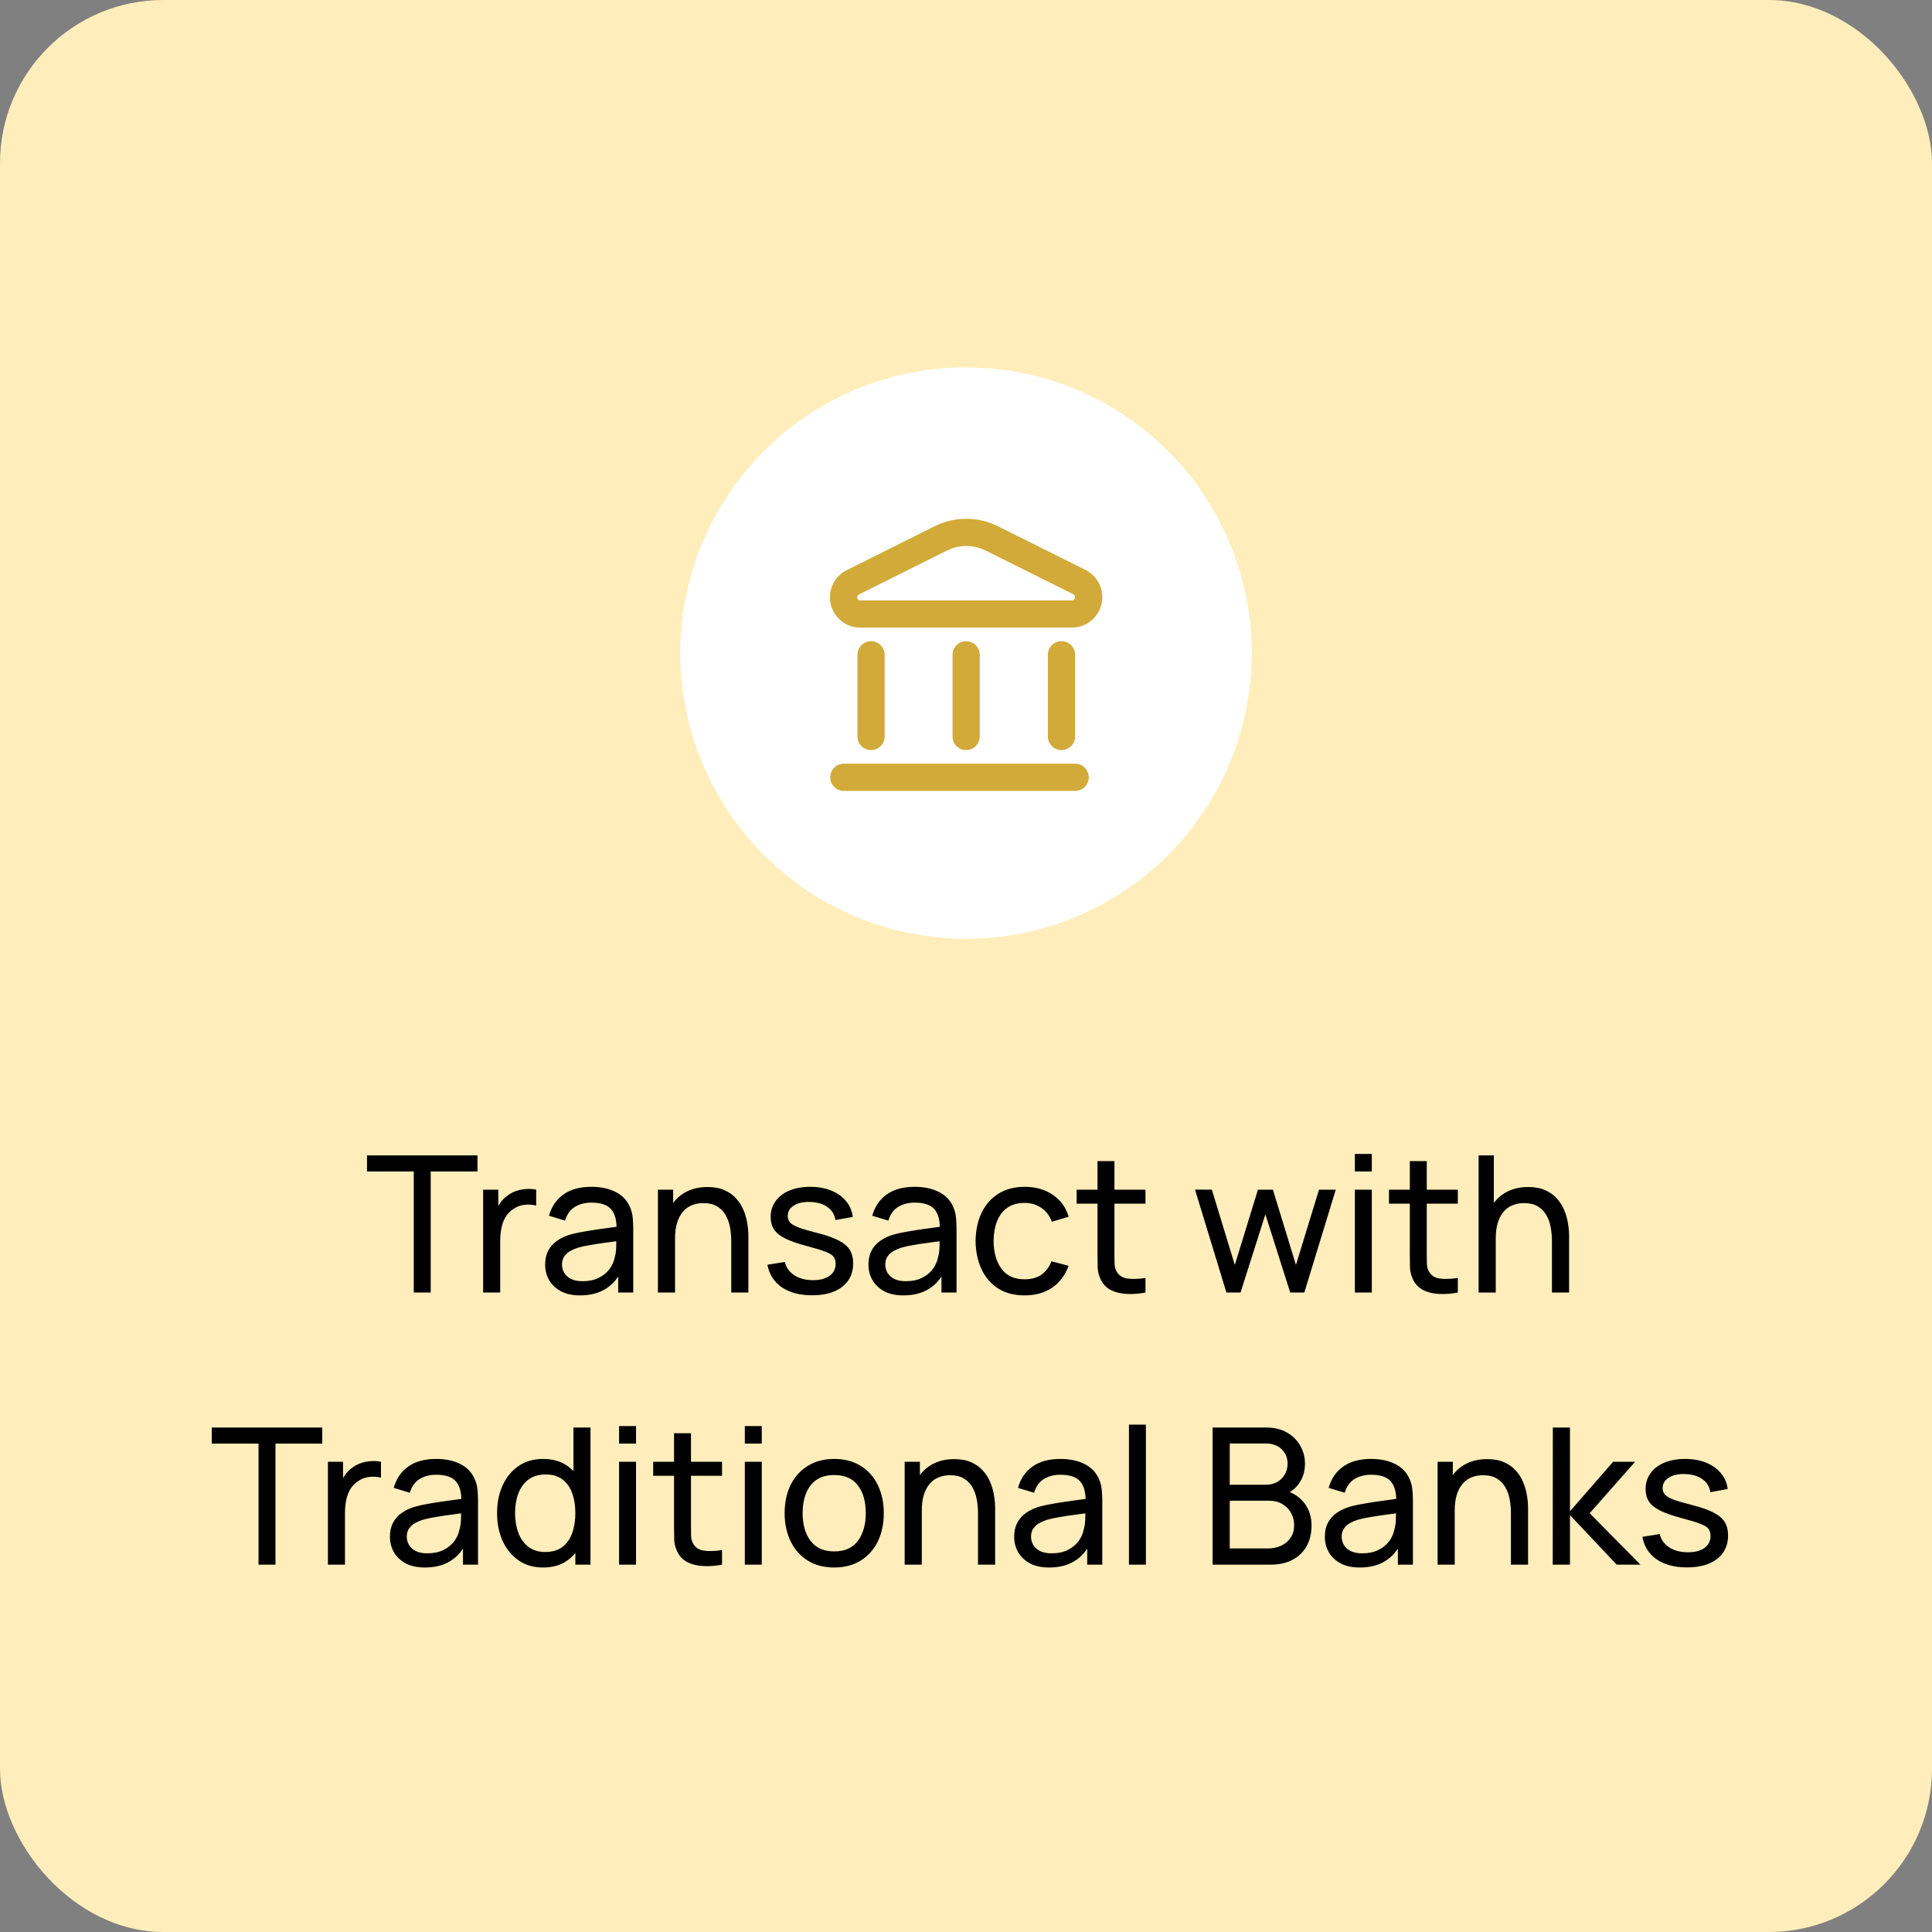
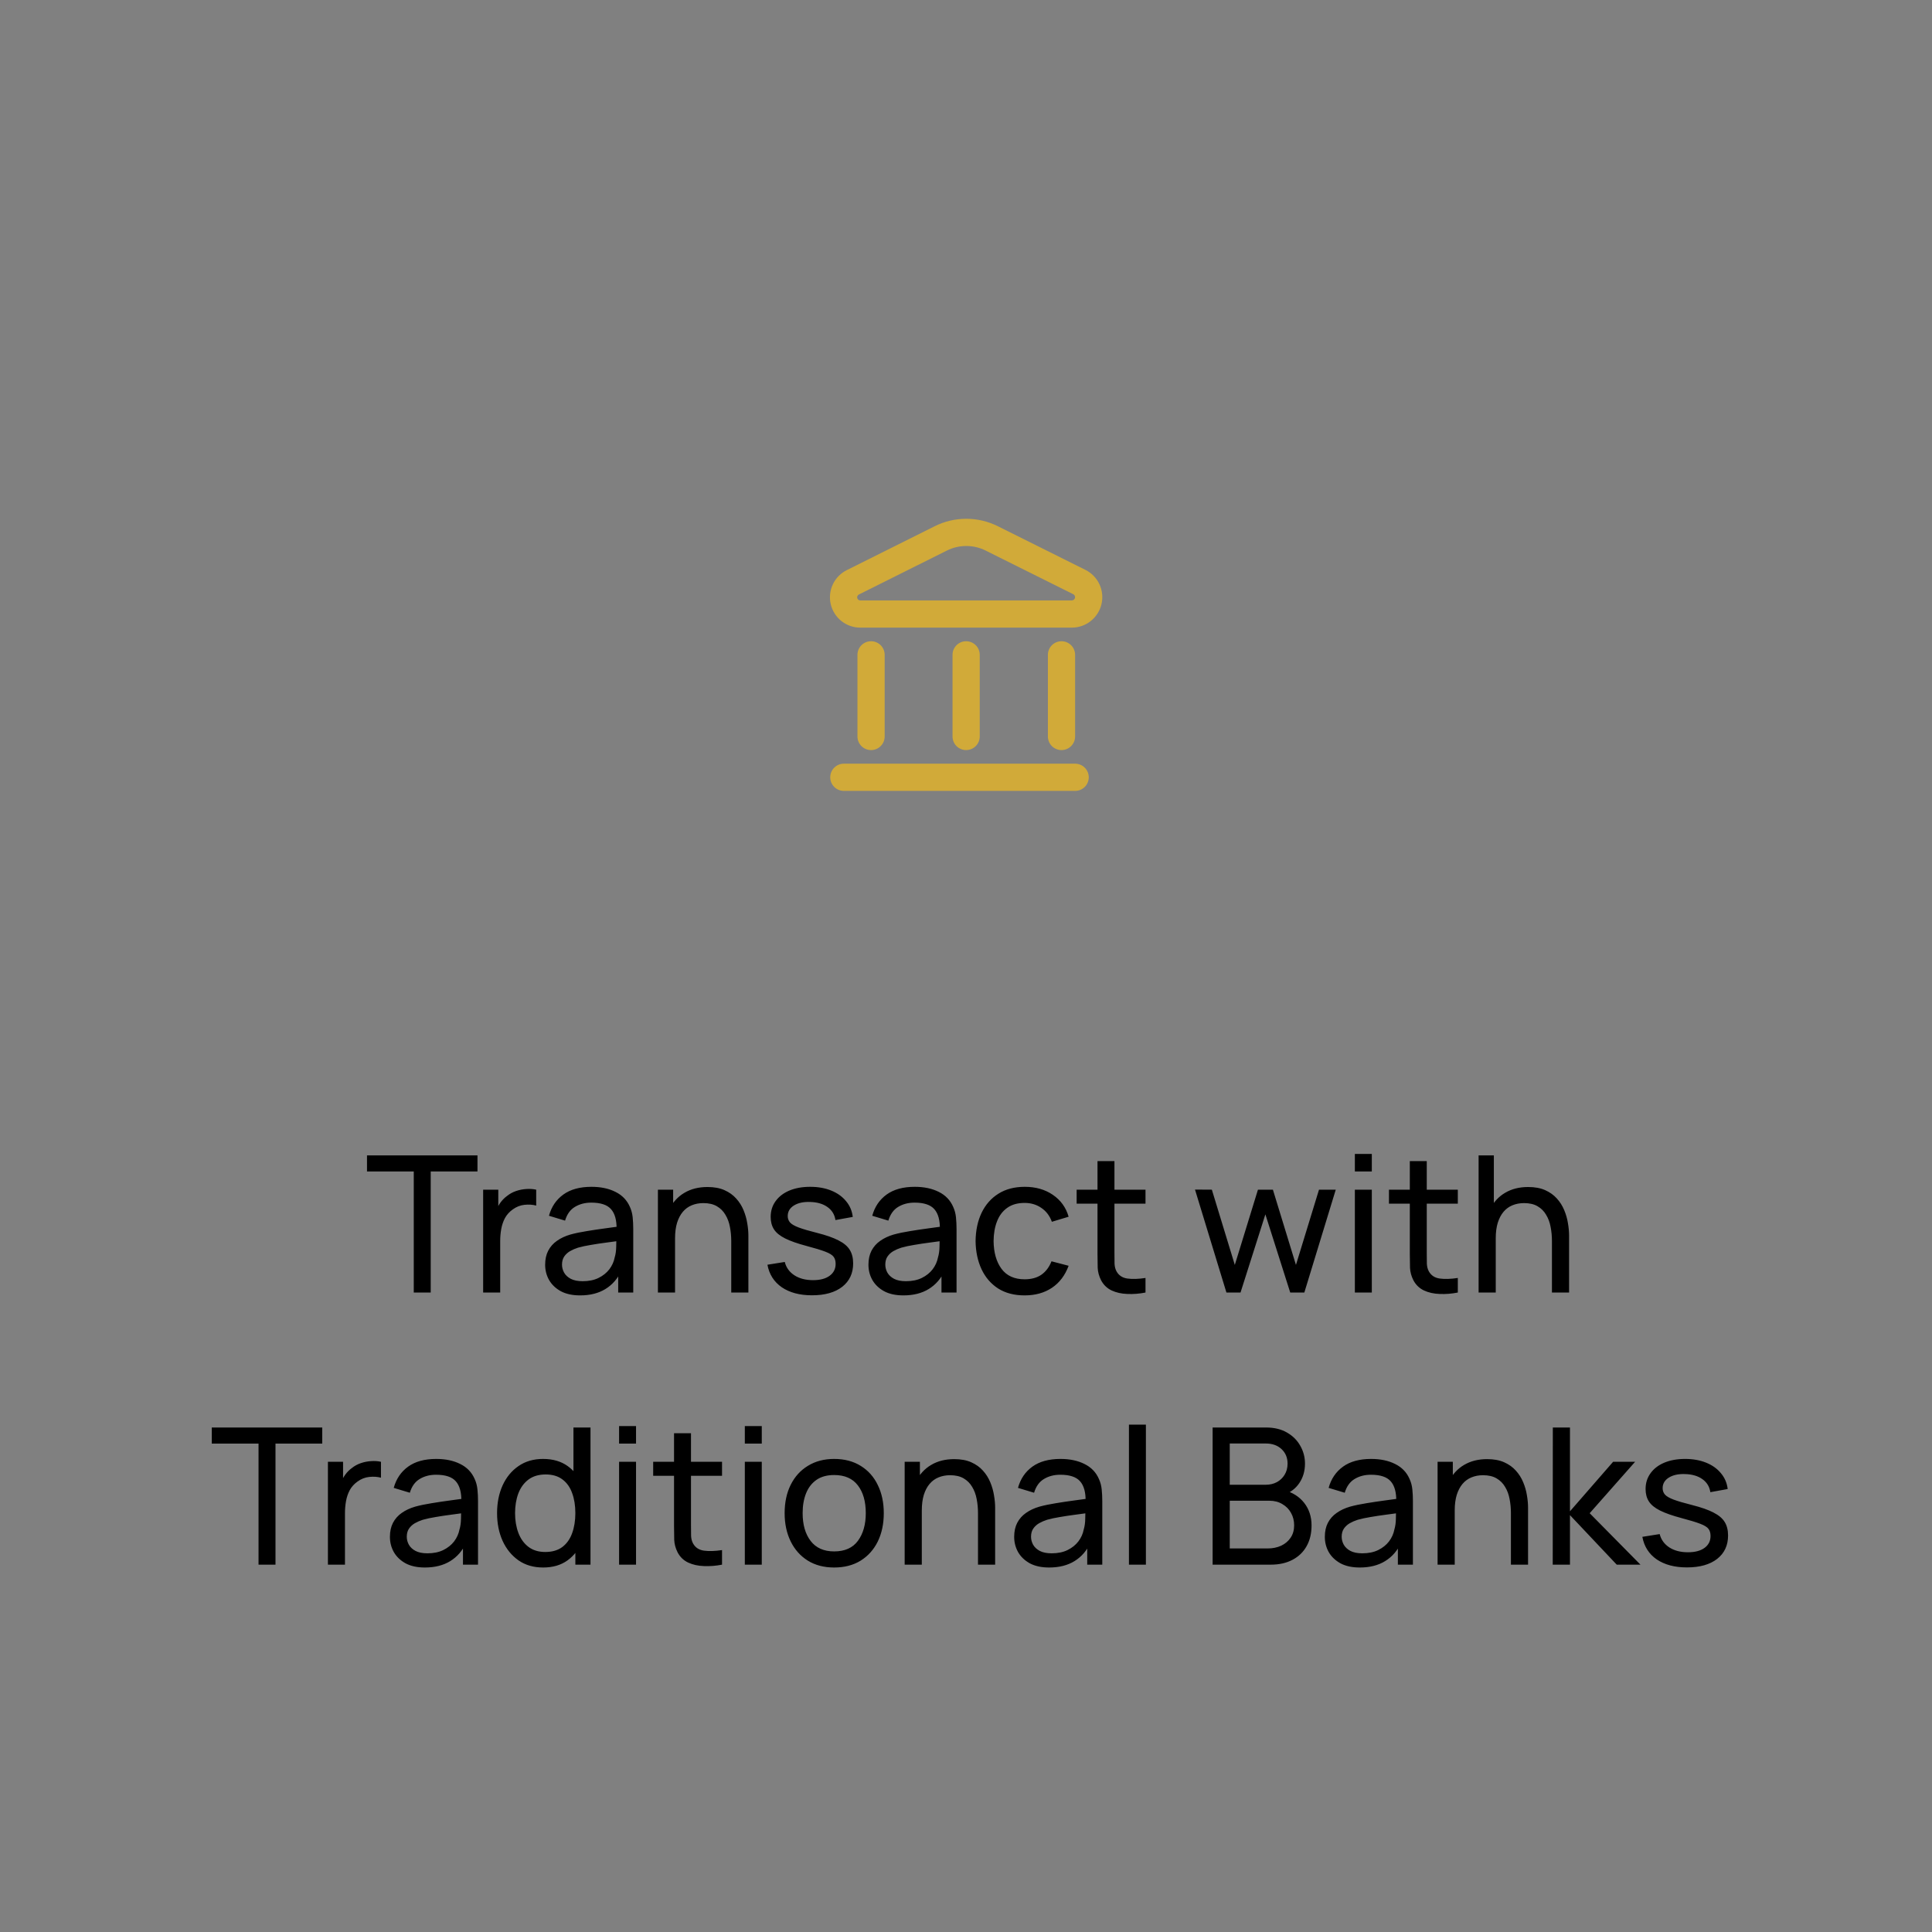
<svg xmlns="http://www.w3.org/2000/svg" width="142" height="142" viewBox="0 0 142 142" fill="none">
  <rect x="0" y="0" width="142" height="142" fill="#808080" stroke="none" />
-   <rect width="142" height="142" rx="12" fill="#FFEEBB" />
-   <circle cx="71" cy="48" r="21" fill="white" />
  <path fill-rule="evenodd" clip-rule="evenodd" d="M61.022 57.13C61.022 56.578 61.469 56.13 62.022 56.13H79.022C79.574 56.13 80.022 56.578 80.022 57.13C80.022 57.683 79.574 58.13 79.022 58.13H62.022C61.469 58.13 61.022 57.683 61.022 57.13Z" fill="#D1AA39" />
  <path fill-rule="evenodd" clip-rule="evenodd" d="M64.022 47.13C64.574 47.13 65.022 47.578 65.022 48.13V54.13C65.022 54.683 64.574 55.13 64.022 55.13C63.469 55.13 63.022 54.683 63.022 54.13V48.13C63.022 47.578 63.469 47.13 64.022 47.13Z" fill="#D1AA39" />
  <path fill-rule="evenodd" clip-rule="evenodd" d="M71.01 47.13C71.562 47.13 72.01 47.578 72.01 48.13V54.13C72.01 54.683 71.562 55.13 71.01 55.13C70.457 55.13 70.01 54.683 70.01 54.13V48.13C70.01 47.578 70.457 47.13 71.01 47.13Z" fill="#D1AA39" />
  <path fill-rule="evenodd" clip-rule="evenodd" d="M78.019 47.13C78.572 47.13 79.019 47.578 79.019 48.13V54.13C79.019 54.683 78.572 55.13 78.019 55.13C77.467 55.13 77.019 54.683 77.019 54.13V48.13C77.019 47.578 77.467 47.13 78.019 47.13Z" fill="#D1AA39" />
  <path fill-rule="evenodd" clip-rule="evenodd" d="M71.02 40.13C70.521 40.13 70.028 40.247 69.582 40.473L69.577 40.475L63.147 43.685L63.131 43.693C63.084 43.715 63.045 43.754 63.023 43.801C63 43.848 62.994 43.902 63.006 43.953C63.018 44.004 63.047 44.05 63.089 44.082C63.13 44.114 63.181 44.131 63.234 44.13L63.251 44.13H78.779C78.833 44.13 78.885 44.112 78.927 44.078C78.969 44.045 78.999 43.998 79.011 43.945C79.024 43.892 79.018 43.837 78.995 43.788C78.972 43.739 78.933 43.7 78.885 43.675L72.459 40.473C72.013 40.247 71.52 40.13 71.02 40.13ZM68.682 38.687C69.407 38.321 70.208 38.13 71.02 38.13C71.833 38.13 72.634 38.321 73.359 38.687C73.36 38.687 73.361 38.687 73.362 38.688L79.776 41.885C79.776 41.885 79.776 41.885 79.776 41.885C80.228 42.11 80.59 42.481 80.805 42.937C81.019 43.394 81.074 43.91 80.959 44.401C80.844 44.892 80.566 45.33 80.171 45.644C79.776 45.958 79.287 46.129 78.783 46.13L78.781 46.13H63.258C62.752 46.137 62.259 45.971 61.86 45.66C61.458 45.347 61.176 44.906 61.059 44.411C60.943 43.915 60.999 43.395 61.219 42.936C61.438 42.48 61.805 42.112 62.261 41.892L68.682 38.687Z" fill="#D1AA39" />
  <path d="M30.411 95V86.103H26.974V84.92H35.094V86.103H31.657V95H30.411ZM35.511 95V87.44H36.624V89.267L36.442 89.029C36.531 88.796 36.645 88.581 36.785 88.385C36.93 88.189 37.091 88.028 37.268 87.902C37.464 87.743 37.686 87.622 37.933 87.538C38.181 87.454 38.433 87.405 38.689 87.391C38.946 87.372 39.186 87.389 39.41 87.44V88.609C39.149 88.539 38.862 88.52 38.549 88.553C38.237 88.586 37.947 88.7 37.681 88.896C37.439 89.069 37.25 89.279 37.114 89.526C36.984 89.773 36.893 90.042 36.841 90.331C36.79 90.616 36.764 90.907 36.764 91.206V95H35.511ZM42.637 95.21C42.072 95.21 41.599 95.107 41.216 94.902C40.838 94.692 40.551 94.417 40.355 94.076C40.163 93.735 40.068 93.362 40.068 92.956C40.068 92.559 40.142 92.216 40.292 91.927C40.446 91.633 40.66 91.39 40.936 91.199C41.211 91.003 41.54 90.849 41.923 90.737C42.282 90.639 42.684 90.555 43.127 90.485C43.575 90.41 44.028 90.343 44.485 90.282C44.942 90.221 45.369 90.163 45.766 90.107L45.318 90.366C45.332 89.694 45.197 89.197 44.912 88.875C44.632 88.553 44.147 88.392 43.456 88.392C42.998 88.392 42.597 88.497 42.252 88.707C41.911 88.912 41.671 89.248 41.531 89.715L40.348 89.358C40.53 88.695 40.882 88.175 41.405 87.797C41.928 87.419 42.616 87.23 43.47 87.23C44.156 87.23 44.744 87.354 45.234 87.601C45.728 87.844 46.083 88.212 46.298 88.707C46.405 88.94 46.473 89.195 46.501 89.47C46.529 89.741 46.543 90.025 46.543 90.324V95H45.437V93.187L45.696 93.355C45.411 93.966 45.012 94.428 44.499 94.741C43.99 95.054 43.37 95.21 42.637 95.21ZM42.826 94.167C43.274 94.167 43.661 94.088 43.988 93.929C44.319 93.766 44.585 93.553 44.786 93.292C44.986 93.026 45.117 92.737 45.178 92.424C45.248 92.191 45.285 91.932 45.29 91.647C45.299 91.358 45.304 91.136 45.304 90.982L45.738 91.171C45.332 91.227 44.933 91.281 44.541 91.332C44.149 91.383 43.778 91.439 43.428 91.5C43.078 91.556 42.763 91.624 42.483 91.703C42.278 91.768 42.084 91.852 41.902 91.955C41.724 92.058 41.58 92.191 41.468 92.354C41.361 92.513 41.307 92.711 41.307 92.949C41.307 93.154 41.358 93.35 41.461 93.537C41.568 93.724 41.731 93.875 41.951 93.992C42.175 94.109 42.467 94.167 42.826 94.167ZM53.746 95V91.213C53.746 90.854 53.713 90.508 53.648 90.177C53.587 89.846 53.477 89.549 53.319 89.288C53.165 89.022 52.955 88.812 52.689 88.658C52.428 88.504 52.096 88.427 51.695 88.427C51.382 88.427 51.097 88.481 50.841 88.588C50.589 88.691 50.372 88.849 50.19 89.064C50.008 89.279 49.865 89.549 49.763 89.876C49.665 90.198 49.616 90.578 49.616 91.017L48.797 90.765C48.797 90.032 48.928 89.405 49.189 88.882C49.455 88.355 49.826 87.951 50.302 87.671C50.782 87.386 51.347 87.244 51.996 87.244C52.486 87.244 52.904 87.321 53.249 87.475C53.594 87.629 53.881 87.834 54.11 88.091C54.339 88.343 54.518 88.628 54.649 88.945C54.779 89.258 54.87 89.577 54.922 89.904C54.978 90.226 55.006 90.532 55.006 90.821V95H53.746ZM48.356 95V87.44H49.476V89.463H49.616V95H48.356ZM59.682 95.203C58.781 95.203 58.041 95.007 57.463 94.615C56.889 94.218 56.536 93.665 56.406 92.956L57.68 92.753C57.782 93.164 58.018 93.49 58.387 93.733C58.755 93.971 59.213 94.09 59.759 94.09C60.277 94.09 60.683 93.983 60.977 93.768C61.271 93.553 61.418 93.262 61.418 92.893C61.418 92.678 61.369 92.506 61.271 92.375C61.173 92.24 60.97 92.114 60.662 91.997C60.358 91.88 59.899 91.74 59.283 91.577C58.615 91.4 58.09 91.215 57.708 91.024C57.325 90.833 57.052 90.611 56.889 90.359C56.725 90.107 56.644 89.801 56.644 89.442C56.644 88.999 56.765 88.611 57.008 88.28C57.25 87.944 57.589 87.685 58.023 87.503C58.461 87.321 58.97 87.23 59.549 87.23C60.123 87.23 60.636 87.321 61.089 87.503C61.541 87.685 61.905 87.944 62.181 88.28C62.461 88.611 62.626 88.999 62.678 89.442L61.404 89.673C61.343 89.267 61.147 88.947 60.816 88.714C60.489 88.481 60.067 88.357 59.549 88.343C59.059 88.324 58.66 88.411 58.352 88.602C58.048 88.793 57.897 89.052 57.897 89.379C57.897 89.561 57.953 89.717 58.065 89.848C58.181 89.979 58.394 90.102 58.702 90.219C59.014 90.336 59.467 90.469 60.06 90.618C60.727 90.786 61.252 90.97 61.635 91.171C62.022 91.367 62.297 91.6 62.461 91.871C62.624 92.137 62.706 92.466 62.706 92.858C62.706 93.586 62.437 94.16 61.901 94.58C61.364 94.995 60.624 95.203 59.682 95.203ZM66.398 95.21C65.834 95.21 65.36 95.107 64.978 94.902C64.6 94.692 64.312 94.417 64.117 94.076C63.925 93.735 63.83 93.362 63.83 92.956C63.83 92.559 63.904 92.216 64.053 91.927C64.207 91.633 64.422 91.39 64.698 91.199C64.973 91.003 65.302 90.849 65.684 90.737C66.044 90.639 66.445 90.555 66.888 90.485C67.337 90.41 67.789 90.343 68.246 90.282C68.704 90.221 69.131 90.163 69.528 90.107L69.079 90.366C69.094 89.694 68.958 89.197 68.674 88.875C68.394 88.553 67.908 88.392 67.218 88.392C66.76 88.392 66.359 88.497 66.013 88.707C65.673 88.912 65.433 89.248 65.293 89.715L64.109 89.358C64.291 88.695 64.644 88.175 65.166 87.797C65.689 87.419 66.377 87.23 67.231 87.23C67.918 87.23 68.505 87.354 68.996 87.601C69.49 87.844 69.845 88.212 70.059 88.707C70.167 88.94 70.234 89.195 70.263 89.47C70.29 89.741 70.305 90.025 70.305 90.324V95H69.198V93.187L69.457 93.355C69.173 93.966 68.774 94.428 68.26 94.741C67.752 95.054 67.131 95.21 66.398 95.21ZM66.588 94.167C67.035 94.167 67.423 94.088 67.749 93.929C68.081 93.766 68.347 93.553 68.547 93.292C68.748 93.026 68.879 92.737 68.939 92.424C69.01 92.191 69.047 91.932 69.052 91.647C69.061 91.358 69.066 91.136 69.066 90.982L69.499 91.171C69.094 91.227 68.695 91.281 68.302 91.332C67.91 91.383 67.54 91.439 67.189 91.5C66.84 91.556 66.525 91.624 66.245 91.703C66.039 91.768 65.846 91.852 65.663 91.955C65.486 92.058 65.341 92.191 65.23 92.354C65.122 92.513 65.069 92.711 65.069 92.949C65.069 93.154 65.12 93.35 65.222 93.537C65.33 93.724 65.493 93.875 65.713 93.992C65.936 94.109 66.228 94.167 66.588 94.167ZM75.309 95.21C74.544 95.21 73.893 95.04 73.356 94.699C72.825 94.354 72.418 93.88 72.138 93.278C71.859 92.676 71.714 91.99 71.704 91.22C71.714 90.431 71.861 89.738 72.145 89.141C72.435 88.539 72.848 88.07 73.385 87.734C73.921 87.398 74.567 87.23 75.323 87.23C76.121 87.23 76.808 87.426 77.382 87.818C77.96 88.21 78.347 88.747 78.543 89.428L77.311 89.799C77.153 89.36 76.894 89.02 76.534 88.777C76.18 88.534 75.772 88.413 75.309 88.413C74.791 88.413 74.365 88.534 74.028 88.777C73.692 89.015 73.443 89.346 73.279 89.771C73.116 90.191 73.032 90.674 73.028 91.22C73.037 92.06 73.231 92.739 73.609 93.257C73.991 93.77 74.558 94.027 75.309 94.027C75.804 94.027 76.215 93.915 76.541 93.691C76.868 93.462 77.115 93.133 77.284 92.704L78.543 93.033C78.282 93.738 77.874 94.277 77.319 94.65C76.763 95.023 76.094 95.21 75.309 95.21ZM84.193 95C83.745 95.089 83.302 95.124 82.863 95.105C82.429 95.091 82.042 95.005 81.701 94.846C81.361 94.683 81.102 94.431 80.924 94.09C80.775 93.791 80.693 93.49 80.679 93.187C80.67 92.879 80.665 92.531 80.665 92.144V85.34H81.911V92.088C81.911 92.396 81.913 92.66 81.918 92.879C81.927 93.098 81.977 93.287 82.065 93.446C82.233 93.745 82.499 93.92 82.863 93.971C83.232 94.022 83.675 94.008 84.193 93.929V95ZM79.132 88.469V87.44H84.193V88.469H79.132ZM90.141 95L87.831 87.433L89.07 87.44L90.757 92.97L92.458 87.44H93.557L95.251 92.97L96.945 87.44H98.177L95.867 95H94.831L93.004 89.253L91.177 95H90.141ZM99.581 86.103V84.815H100.827V86.103H99.581ZM99.581 95V87.44H100.827V95H99.581ZM107.148 95C106.7 95.089 106.257 95.124 105.818 95.105C105.384 95.091 104.997 95.005 104.656 94.846C104.316 94.683 104.057 94.431 103.879 94.09C103.73 93.791 103.648 93.49 103.634 93.187C103.625 92.879 103.62 92.531 103.62 92.144V85.34H104.866V92.088C104.866 92.396 104.869 92.66 104.873 92.879C104.883 93.098 104.932 93.287 105.02 93.446C105.188 93.745 105.454 93.92 105.818 93.971C106.187 94.022 106.63 94.008 107.148 93.929V95ZM102.087 88.469V87.44H107.148V88.469H102.087ZM114.066 95V91.213C114.066 90.854 114.033 90.508 113.968 90.177C113.907 89.846 113.798 89.549 113.639 89.288C113.485 89.022 113.275 88.812 113.009 88.658C112.748 88.504 112.416 88.427 112.015 88.427C111.702 88.427 111.418 88.481 111.161 88.588C110.909 88.691 110.692 88.849 110.51 89.064C110.328 89.279 110.186 89.549 110.083 89.876C109.985 90.198 109.936 90.578 109.936 91.017L109.117 90.765C109.117 90.032 109.248 89.405 109.509 88.882C109.775 88.355 110.146 87.951 110.622 87.671C111.103 87.386 111.667 87.244 112.316 87.244C112.806 87.244 113.224 87.321 113.569 87.475C113.914 87.629 114.201 87.834 114.43 88.091C114.659 88.343 114.838 88.628 114.969 88.945C115.1 89.258 115.191 89.577 115.242 89.904C115.298 90.226 115.326 90.532 115.326 90.821V95H114.066ZM108.676 95V84.92H109.796V90.485H109.936V95H108.676ZM19.002 115V106.103H15.565V104.92H23.685V106.103H20.248V115H19.002ZM24.102 115V107.44H25.215V109.267L25.033 109.029C25.122 108.796 25.236 108.581 25.376 108.385C25.521 108.189 25.682 108.028 25.859 107.902C26.055 107.743 26.277 107.622 26.524 107.538C26.771 107.454 27.023 107.405 27.28 107.391C27.537 107.372 27.777 107.389 28.001 107.44V108.609C27.74 108.539 27.453 108.52 27.14 108.553C26.827 108.586 26.538 108.7 26.272 108.896C26.029 109.069 25.84 109.279 25.705 109.526C25.574 109.773 25.483 110.042 25.432 110.331C25.381 110.616 25.355 110.907 25.355 111.206V115H24.102ZM31.228 115.21C30.663 115.21 30.189 115.107 29.807 114.902C29.429 114.692 29.142 114.417 28.946 114.076C28.754 113.735 28.659 113.362 28.659 112.956C28.659 112.559 28.733 112.216 28.883 111.927C29.037 111.633 29.251 111.39 29.527 111.199C29.802 111.003 30.131 110.849 30.514 110.737C30.873 110.639 31.274 110.555 31.718 110.485C32.166 110.41 32.618 110.343 33.076 110.282C33.533 110.221 33.96 110.163 34.357 110.107L33.909 110.366C33.923 109.694 33.787 109.197 33.503 108.875C33.223 108.553 32.737 108.392 32.047 108.392C31.589 108.392 31.188 108.497 30.843 108.707C30.502 108.912 30.262 109.248 30.122 109.715L28.939 109.358C29.121 108.695 29.473 108.175 29.996 107.797C30.518 107.419 31.207 107.23 32.061 107.23C32.747 107.23 33.335 107.354 33.825 107.601C34.319 107.844 34.674 108.212 34.889 108.707C34.996 108.94 35.064 109.195 35.092 109.47C35.12 109.741 35.134 110.025 35.134 110.324V115H34.028V113.187L34.287 113.355C34.002 113.966 33.603 114.428 33.09 114.741C32.581 115.054 31.96 115.21 31.228 115.21ZM31.417 114.167C31.865 114.167 32.252 114.088 32.579 113.929C32.91 113.766 33.176 113.553 33.377 113.292C33.577 113.026 33.708 112.737 33.769 112.424C33.839 112.191 33.876 111.932 33.881 111.647C33.89 111.358 33.895 111.136 33.895 110.982L34.329 111.171C33.923 111.227 33.524 111.281 33.132 111.332C32.74 111.383 32.369 111.439 32.019 111.5C31.669 111.556 31.354 111.624 31.074 111.703C30.868 111.768 30.675 111.852 30.493 111.955C30.315 112.058 30.171 112.191 30.059 112.354C29.951 112.513 29.898 112.711 29.898 112.949C29.898 113.154 29.949 113.35 30.052 113.537C30.159 113.724 30.322 113.875 30.542 113.992C30.766 114.109 31.057 114.167 31.417 114.167ZM39.922 115.21C39.217 115.21 38.613 115.035 38.109 114.685C37.605 114.33 37.215 113.852 36.94 113.25C36.669 112.648 36.534 111.969 36.534 111.213C36.534 110.457 36.669 109.778 36.94 109.176C37.215 108.574 37.605 108.1 38.109 107.755C38.613 107.405 39.215 107.23 39.915 107.23C40.629 107.23 41.228 107.403 41.714 107.748C42.199 108.093 42.565 108.567 42.813 109.169C43.065 109.771 43.191 110.452 43.191 111.213C43.191 111.964 43.065 112.643 42.813 113.25C42.565 113.852 42.199 114.33 41.714 114.685C41.228 115.035 40.631 115.21 39.922 115.21ZM40.076 114.069C40.584 114.069 41.002 113.948 41.329 113.705C41.655 113.458 41.896 113.119 42.05 112.69C42.208 112.256 42.288 111.764 42.288 111.213C42.288 110.653 42.208 110.161 42.05 109.736C41.896 109.307 41.658 108.973 41.336 108.735C41.014 108.492 40.605 108.371 40.111 108.371C39.597 108.371 39.173 108.497 38.837 108.749C38.505 109.001 38.258 109.342 38.095 109.771C37.936 110.2 37.857 110.681 37.857 111.213C37.857 111.75 37.938 112.235 38.102 112.669C38.265 113.098 38.51 113.439 38.837 113.691C39.168 113.943 39.581 114.069 40.076 114.069ZM42.288 115V109.435H42.148V104.92H43.401V115H42.288ZM45.502 106.103V104.815H46.748V106.103H45.502ZM45.502 115V107.44H46.748V115H45.502ZM53.069 115C52.621 115.089 52.178 115.124 51.739 115.105C51.305 115.091 50.918 115.005 50.577 114.846C50.236 114.683 49.977 114.431 49.8 114.09C49.651 113.791 49.569 113.49 49.555 113.187C49.546 112.879 49.541 112.531 49.541 112.144V105.34H50.787V112.088C50.787 112.396 50.789 112.66 50.794 112.879C50.803 113.098 50.852 113.287 50.941 113.446C51.109 113.745 51.375 113.92 51.739 113.971C52.108 114.022 52.551 114.008 53.069 113.929V115ZM48.008 108.469V107.44H53.069V108.469H48.008ZM54.744 106.103V104.815H55.99V106.103H54.744ZM54.744 115V107.44H55.99V115H54.744ZM61.31 115.21C60.559 115.21 59.91 115.04 59.364 114.699C58.823 114.358 58.405 113.887 58.111 113.285C57.817 112.683 57.67 111.992 57.67 111.213C57.67 110.42 57.82 109.724 58.118 109.127C58.417 108.53 58.839 108.065 59.385 107.734C59.931 107.398 60.573 107.23 61.31 107.23C62.066 107.23 62.717 107.4 63.263 107.741C63.809 108.077 64.227 108.546 64.516 109.148C64.81 109.745 64.957 110.434 64.957 111.213C64.957 112.002 64.81 112.697 64.516 113.299C64.222 113.896 63.802 114.365 63.256 114.706C62.71 115.042 62.062 115.21 61.31 115.21ZM61.31 114.027C62.094 114.027 62.678 113.766 63.06 113.243C63.443 112.72 63.634 112.044 63.634 111.213C63.634 110.359 63.441 109.68 63.053 109.176C62.666 108.667 62.085 108.413 61.31 108.413C60.783 108.413 60.349 108.532 60.008 108.77C59.668 109.008 59.413 109.337 59.245 109.757C59.077 110.177 58.993 110.662 58.993 111.213C58.993 112.062 59.189 112.744 59.581 113.257C59.973 113.77 60.55 114.027 61.31 114.027ZM71.882 115V111.213C71.882 110.854 71.849 110.508 71.784 110.177C71.723 109.846 71.613 109.549 71.455 109.288C71.301 109.022 71.091 108.812 70.825 108.658C70.563 108.504 70.232 108.427 69.831 108.427C69.518 108.427 69.233 108.481 68.977 108.588C68.725 108.691 68.508 108.849 68.326 109.064C68.144 109.279 68.001 109.549 67.899 109.876C67.801 110.198 67.752 110.578 67.752 111.017L66.933 110.765C66.933 110.032 67.063 109.405 67.325 108.882C67.591 108.355 67.962 107.951 68.438 107.671C68.918 107.386 69.483 107.244 70.132 107.244C70.622 107.244 71.039 107.321 71.385 107.475C71.73 107.629 72.017 107.834 72.246 108.091C72.474 108.343 72.654 108.628 72.785 108.945C72.915 109.258 73.006 109.577 73.058 109.904C73.114 110.226 73.142 110.532 73.142 110.821V115H71.882ZM66.492 115V107.44H67.612V109.463H67.752V115H66.492ZM77.11 115.21C76.546 115.21 76.072 115.107 75.689 114.902C75.311 114.692 75.024 114.417 74.828 114.076C74.637 113.735 74.541 113.362 74.541 112.956C74.541 112.559 74.616 112.216 74.765 111.927C74.919 111.633 75.134 111.39 75.409 111.199C75.685 111.003 76.014 110.849 76.396 110.737C76.756 110.639 77.157 110.555 77.6 110.485C78.048 110.41 78.501 110.343 78.958 110.282C79.416 110.221 79.843 110.163 80.239 110.107L79.791 110.366C79.805 109.694 79.67 109.197 79.385 108.875C79.105 108.553 78.62 108.392 77.929 108.392C77.472 108.392 77.071 108.497 76.725 108.707C76.385 108.912 76.144 109.248 76.004 109.715L74.821 109.358C75.003 108.695 75.356 108.175 75.878 107.797C76.401 107.419 77.089 107.23 77.943 107.23C78.629 107.23 79.217 107.354 79.707 107.601C80.202 107.844 80.557 108.212 80.771 108.707C80.879 108.94 80.946 109.195 80.974 109.47C81.002 109.741 81.016 110.025 81.016 110.324V115H79.91V113.187L80.169 113.355C79.885 113.966 79.486 114.428 78.972 114.741C78.464 115.054 77.843 115.21 77.11 115.21ZM77.299 114.167C77.747 114.167 78.135 114.088 78.461 113.929C78.793 113.766 79.059 113.553 79.259 113.292C79.46 113.026 79.591 112.737 79.651 112.424C79.721 112.191 79.759 111.932 79.763 111.647C79.773 111.358 79.777 111.136 79.777 110.982L80.211 111.171C79.805 111.227 79.406 111.281 79.014 111.332C78.622 111.383 78.251 111.439 77.901 111.5C77.551 111.556 77.236 111.624 76.956 111.703C76.751 111.768 76.557 111.852 76.375 111.955C76.198 112.058 76.053 112.191 75.941 112.354C75.834 112.513 75.78 112.711 75.78 112.949C75.78 113.154 75.832 113.35 75.934 113.537C76.042 113.724 76.205 113.875 76.424 113.992C76.648 114.109 76.94 114.167 77.299 114.167ZM82.976 115V104.71H84.222V115H82.976ZM89.126 115V104.92H93.052C93.654 104.92 94.168 105.044 94.593 105.291C95.022 105.538 95.349 105.865 95.573 106.271C95.801 106.672 95.915 107.106 95.915 107.573C95.915 108.119 95.775 108.597 95.496 109.008C95.216 109.419 94.838 109.701 94.362 109.855L94.347 109.512C94.996 109.685 95.5 110.002 95.859 110.464C96.219 110.926 96.398 111.477 96.398 112.116C96.398 112.704 96.277 113.213 96.034 113.642C95.796 114.071 95.451 114.405 94.999 114.643C94.55 114.881 94.019 115 93.403 115H89.126ZM90.385 113.81H93.165C93.538 113.81 93.871 113.742 94.165 113.607C94.46 113.467 94.691 113.271 94.859 113.019C95.031 112.767 95.118 112.464 95.118 112.109C95.118 111.768 95.04 111.463 94.886 111.192C94.737 110.921 94.525 110.707 94.249 110.548C93.979 110.385 93.664 110.303 93.305 110.303H90.385V113.81ZM90.385 109.127H93.038C93.337 109.127 93.606 109.064 93.844 108.938C94.086 108.807 94.278 108.625 94.418 108.392C94.562 108.159 94.635 107.886 94.635 107.573C94.635 107.139 94.487 106.784 94.194 106.509C93.9 106.234 93.514 106.096 93.038 106.096H90.385V109.127ZM99.942 115.21C99.378 115.21 98.904 115.107 98.522 114.902C98.144 114.692 97.856 114.417 97.66 114.076C97.469 113.735 97.374 113.362 97.374 112.956C97.374 112.559 97.448 112.216 97.597 111.927C97.751 111.633 97.966 111.39 98.242 111.199C98.517 111.003 98.846 110.849 99.228 110.737C99.588 110.639 99.989 110.555 100.432 110.485C100.88 110.41 101.333 110.343 101.79 110.282C102.248 110.221 102.675 110.163 103.071 110.107L102.623 110.366C102.637 109.694 102.502 109.197 102.217 108.875C101.937 108.553 101.452 108.392 100.761 108.392C100.304 108.392 99.903 108.497 99.558 108.707C99.217 108.912 98.977 109.248 98.837 109.715L97.653 109.358C97.835 108.695 98.188 108.175 98.71 107.797C99.233 107.419 99.921 107.23 100.775 107.23C101.461 107.23 102.049 107.354 102.539 107.601C103.034 107.844 103.389 108.212 103.603 108.707C103.711 108.94 103.778 109.195 103.806 109.47C103.834 109.741 103.848 110.025 103.848 110.324V115H102.742V113.187L103.001 113.355C102.717 113.966 102.318 114.428 101.804 114.741C101.296 115.054 100.675 115.21 99.942 115.21ZM100.131 114.167C100.579 114.167 100.967 114.088 101.293 113.929C101.625 113.766 101.891 113.553 102.091 113.292C102.292 113.026 102.423 112.737 102.483 112.424C102.553 112.191 102.591 111.932 102.595 111.647C102.605 111.358 102.609 111.136 102.609 110.982L103.043 111.171C102.637 111.227 102.238 111.281 101.846 111.332C101.454 111.383 101.083 111.439 100.733 111.5C100.383 111.556 100.068 111.624 99.788 111.703C99.583 111.768 99.389 111.852 99.207 111.955C99.03 112.058 98.885 112.191 98.773 112.354C98.666 112.513 98.612 112.711 98.612 112.949C98.612 113.154 98.664 113.35 98.766 113.537C98.874 113.724 99.037 113.875 99.257 113.992C99.481 114.109 99.772 114.167 100.131 114.167ZM111.051 115V111.213C111.051 110.854 111.019 110.508 110.953 110.177C110.893 109.846 110.783 109.549 110.624 109.288C110.47 109.022 110.26 108.812 109.994 108.658C109.733 108.504 109.402 108.427 109 108.427C108.688 108.427 108.403 108.481 108.146 108.588C107.894 108.691 107.677 108.849 107.495 109.064C107.313 109.279 107.171 109.549 107.068 109.876C106.97 110.198 106.921 110.578 106.921 111.017L106.102 110.765C106.102 110.032 106.233 109.405 106.494 108.882C106.76 108.355 107.131 107.951 107.607 107.671C108.088 107.386 108.653 107.244 109.301 107.244C109.791 107.244 110.209 107.321 110.554 107.475C110.9 107.629 111.187 107.834 111.415 108.091C111.644 108.343 111.824 108.628 111.954 108.945C112.085 109.258 112.176 109.577 112.227 109.904C112.283 110.226 112.311 110.532 112.311 110.821V115H111.051ZM105.661 115V107.44H106.781V109.463H106.921V115H105.661ZM114.124 115L114.131 104.92H115.391V111.08L118.562 107.44H120.179L116.84 111.22L120.571 115H118.828L115.391 111.36V115H114.124ZM123.987 115.203C123.087 115.203 122.347 115.007 121.768 114.615C121.194 114.218 120.842 113.665 120.711 112.956L121.985 112.753C122.088 113.164 122.324 113.49 122.692 113.733C123.061 113.971 123.518 114.09 124.064 114.09C124.582 114.09 124.988 113.983 125.282 113.768C125.576 113.553 125.723 113.262 125.723 112.893C125.723 112.678 125.674 112.506 125.576 112.375C125.478 112.24 125.275 112.114 124.967 111.997C124.664 111.88 124.204 111.74 123.588 111.577C122.921 111.4 122.396 111.215 122.013 111.024C121.631 110.833 121.358 110.611 121.194 110.359C121.031 110.107 120.949 109.801 120.949 109.442C120.949 108.999 121.071 108.611 121.313 108.28C121.556 107.944 121.894 107.685 122.328 107.503C122.767 107.321 123.276 107.23 123.854 107.23C124.428 107.23 124.942 107.321 125.394 107.503C125.847 107.685 126.211 107.944 126.486 108.28C126.766 108.611 126.932 108.999 126.983 109.442L125.709 109.673C125.649 109.267 125.453 108.947 125.121 108.714C124.795 108.481 124.372 108.357 123.854 108.343C123.364 108.324 122.965 108.411 122.657 108.602C122.354 108.793 122.202 109.052 122.202 109.379C122.202 109.561 122.258 109.717 122.37 109.848C122.487 109.979 122.699 110.102 123.007 110.219C123.32 110.336 123.773 110.469 124.365 110.618C125.033 110.786 125.558 110.97 125.94 111.171C126.328 111.367 126.603 111.6 126.766 111.871C126.93 112.137 127.011 112.466 127.011 112.858C127.011 113.586 126.743 114.16 126.206 114.58C125.67 114.995 124.93 115.203 123.987 115.203Z" fill="black" />
</svg>